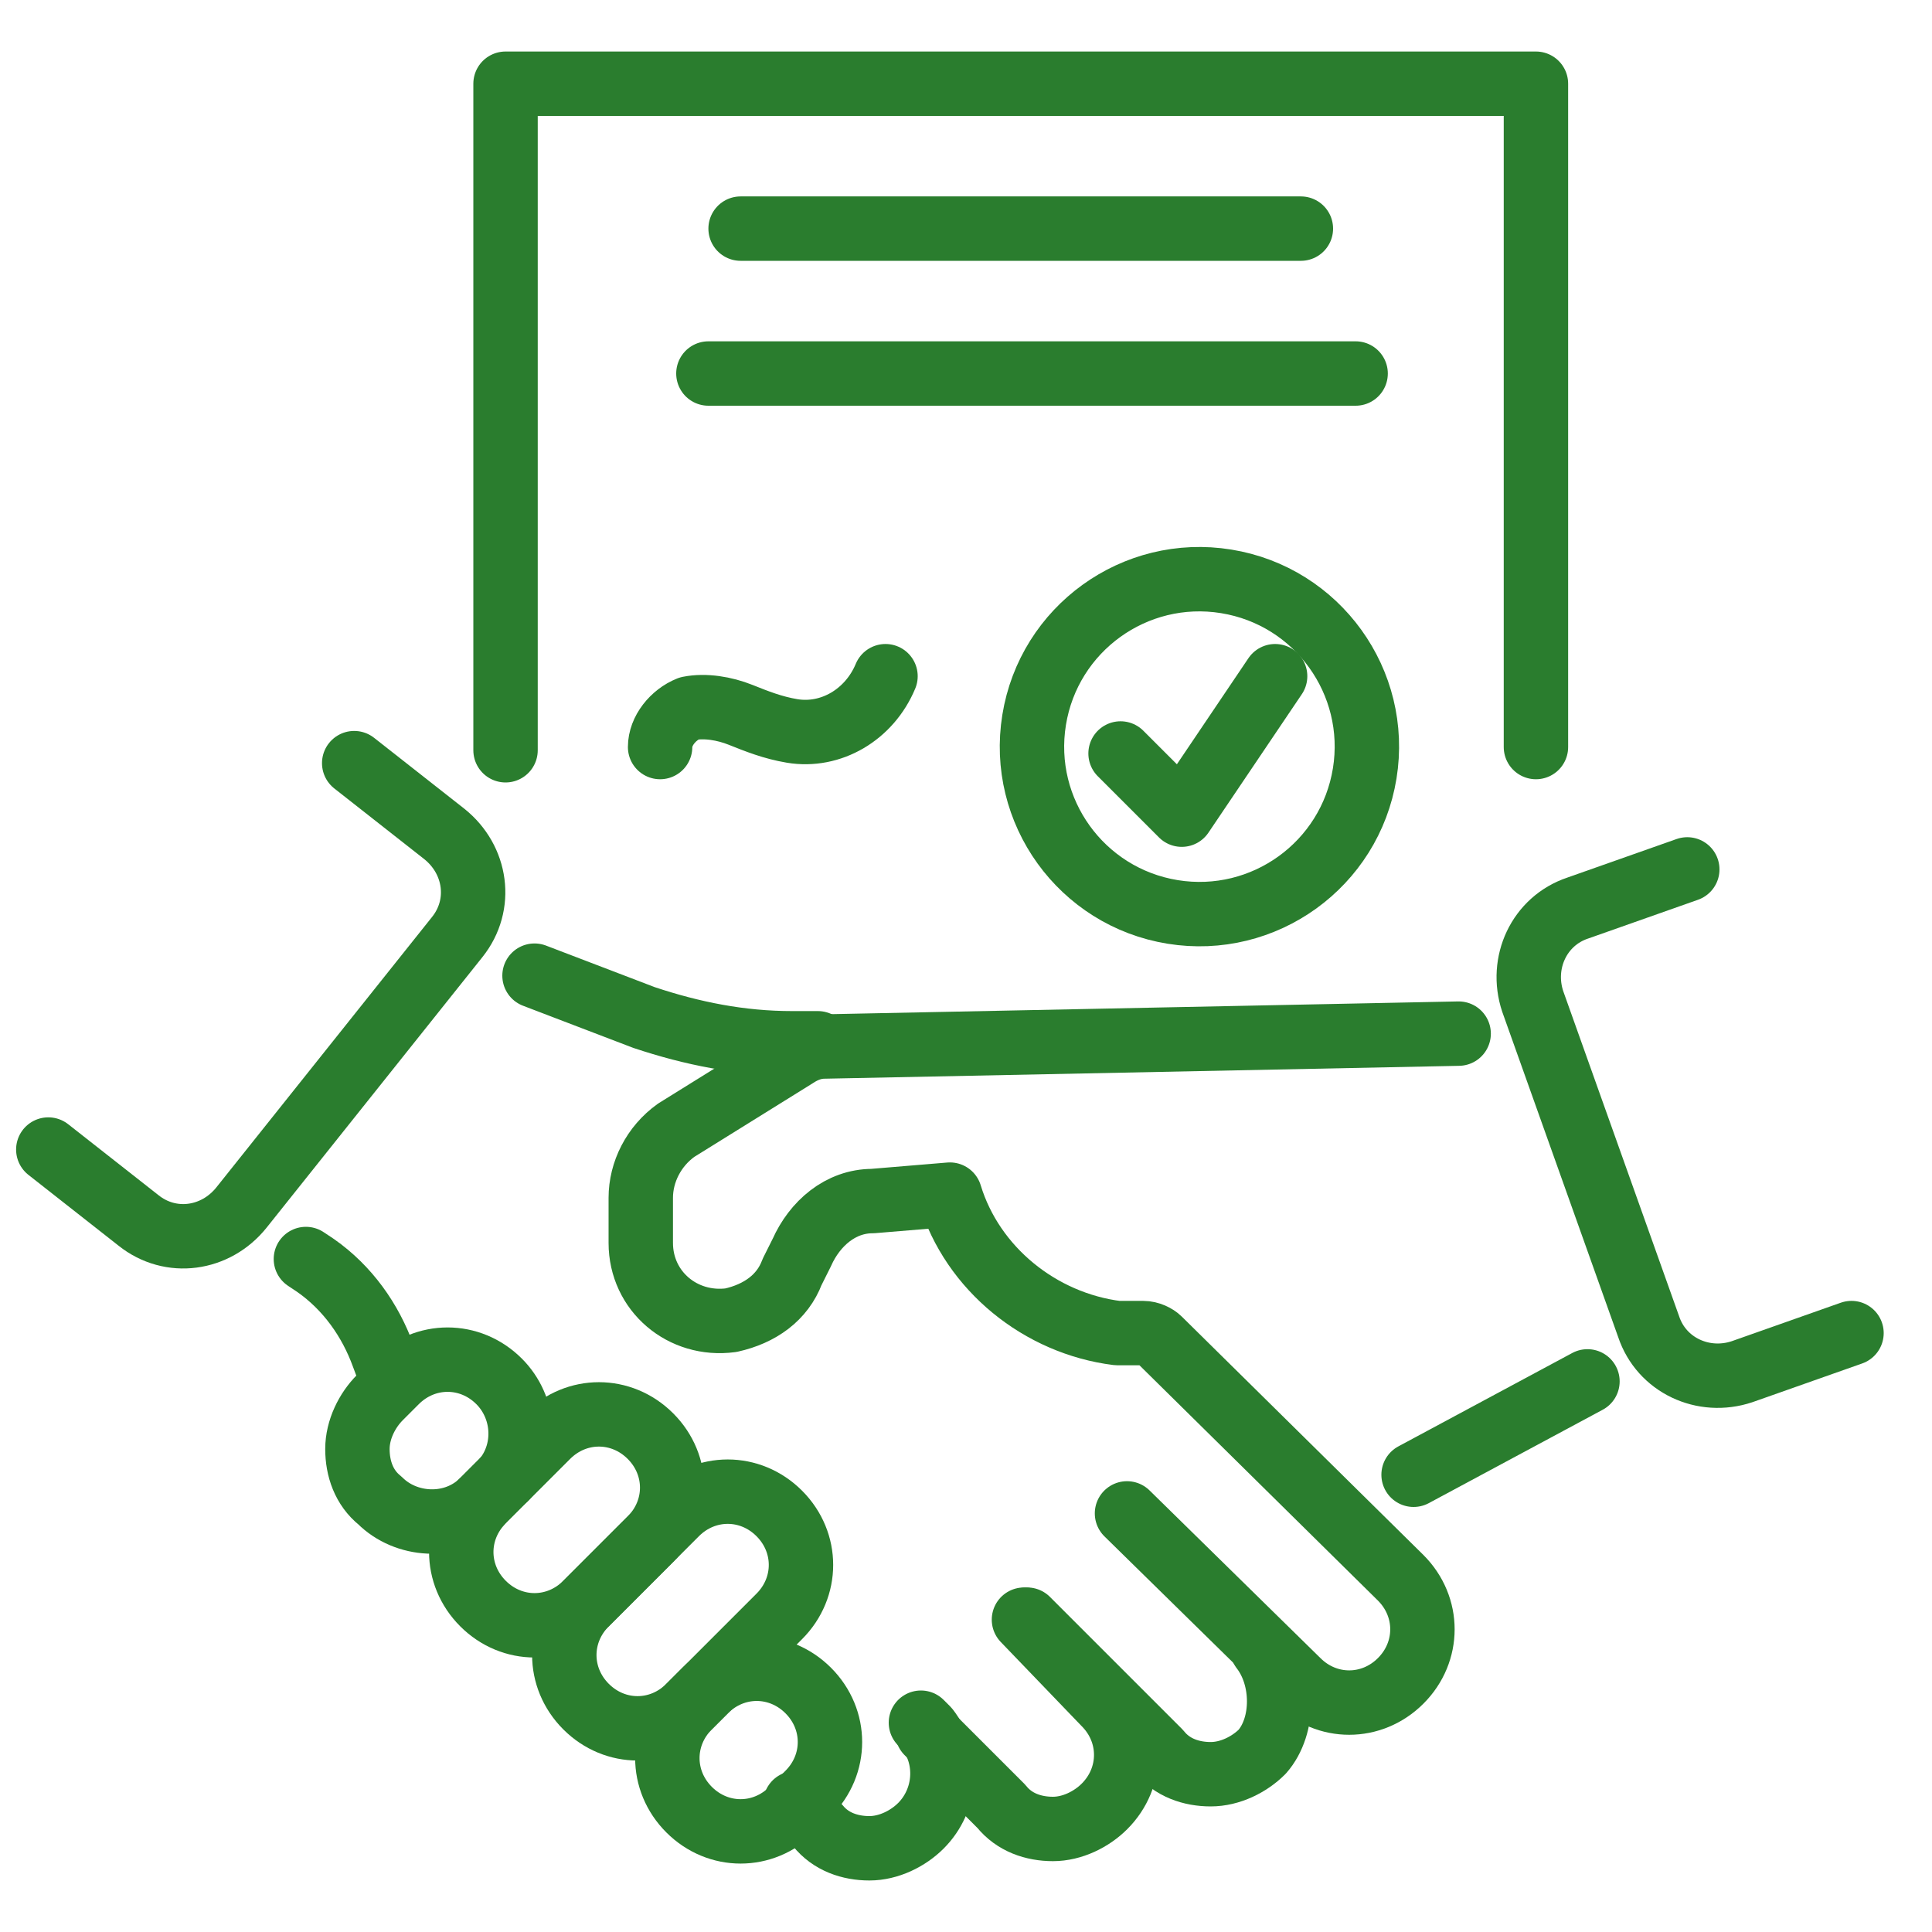
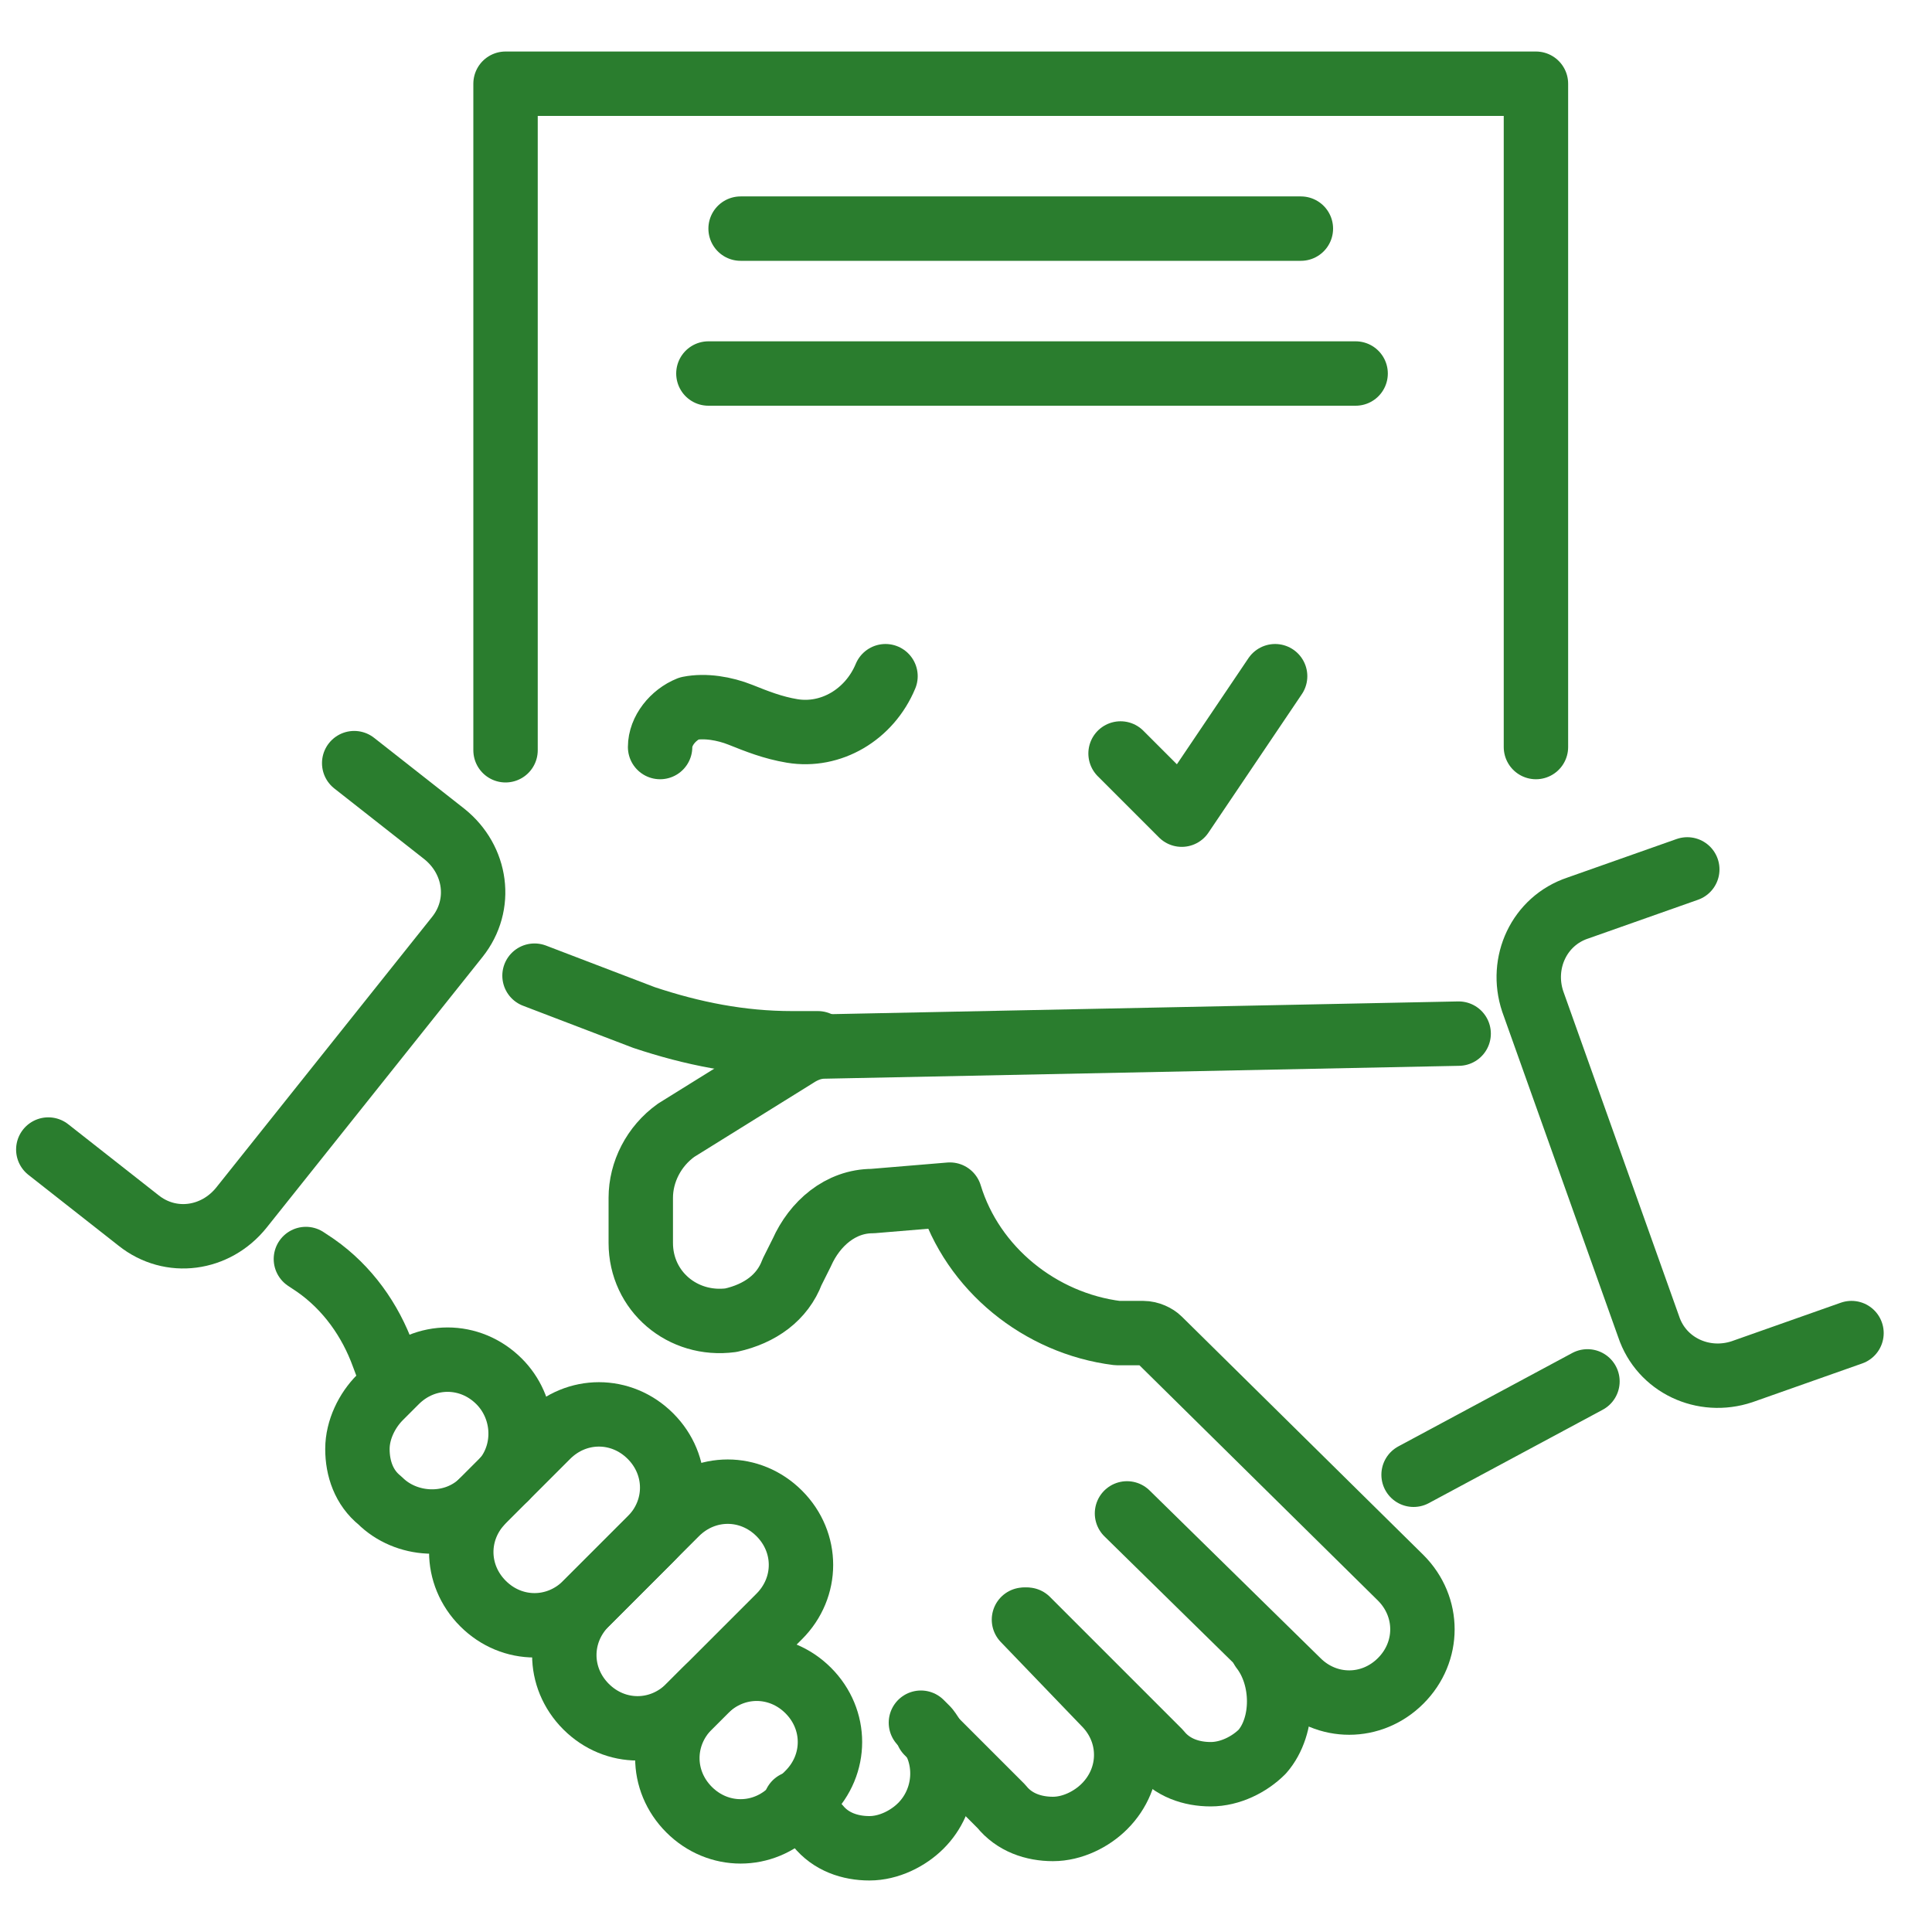
<svg xmlns="http://www.w3.org/2000/svg" version="1.1" viewBox="0 0 60 60">
  <defs>
    <style>
      .st0 {
        display: none;
      }

      .st1 {
        fill: none;
        stroke: #2a7d2e;
        stroke-linecap: round;
        stroke-linejoin: round;
        stroke-width: 2px;
      }
    </style>
  </defs>
  <g id="Ebene_1" class="st0">
    <g>
      <path class="st1" d="M23.2,29.9h0c-1.1,2-3.1,3.2-5.4,3.1h-4.9c0-.1-.1-.3-.1-.3l2.4-4.3c1.1-1.9,3.2-3.1,5.5-2.9h0" />
      <g>
        <line class="st1" x1="16.2" y1="16" x2="12.5" y2="18.1" />
        <line class="st1" x1="28.8" y1="38.5" x2="25.1" y2="40.6" />
      </g>
      <g>
        <line class="st1" x1="9" y1="25" x2="4.5" y2="27.5" />
        <line class="st1" x1="17.4" y1="40" x2="12.9" y2="42.5" />
      </g>
      <g>
        <path class="st1" d="M23.5,29.8c.3.5.8.9,1.4,1h0c3.2.4,6.4-.2,9.2-1.7l4.8-2.7c6.8-3.8,12.3-9.7,15.6-16.8h0c-7.8-.9-15.6.6-22.5,4.4l-4.8,2.7c-2.8,1.6-5,4-6.3,6.9h0c-.2.6-.2,1.2,0,1.7l2.5,4.5Z" />
        <path class="st1" d="M43.5,9.9h0c.4,3.2,2,6.1,4.4,8.3l.5.4" />
        <path class="st1" d="M41.4,20c-1.4.8-3.1.3-3.9-1.1-.8-1.4-.3-3.1,1.1-3.9,1.4-.8,3.1-.3,3.9,1.1.8,1.4.3,3.1-1.1,3.9Z" />
      </g>
      <path class="st1" d="M33.6,13.2c-4.4-.6-8.5-2.9-11.4-6.3l-3.8,3.9,4.9,8.8" />
      <path class="st1" d="M29.7,30.9l4.9,8.8,5.3-1.2c-1.4-4.3-1.2-8.9.6-13" />
      <line class="st1" x1="26.5" y1="17.1" x2="33.4" y2="29.4" />
-       <path class="st1" d="M9.5,15.6V4.8c0-1.5,1.3-2.8,2.8-2.8h37.3c1.5,0,2.8,1.3,2.8,2.8" />
      <path class="st1" d="M52.4,18.6v23c0,.7-.3,1.4-.8,1.9l-13.7,13.7c-.5.5-1.2.8-1.9.8H12.3c-1.5,0-2.8-1.3-2.8-2.8v-25.4" />
      <path class="st1" d="M36.9,57.7v-12.5c0-1.5,1.3-2.8,2.8-2.8h12.5" />
    </g>
  </g>
  <g id="Ebene_2" class="st0">
    <g>
      <g>
        <rect class="st1" x="-11.2" y="19.2" width="31.8" height="6.4" transform="translate(27.2 17.7) rotate(90)" />
        <line class="st1" x1="7.9" y1="10.2" x2="5.5" y2="10.2" />
        <line class="st1" x1="7.9" y1="15.1" x2="5.5" y2="15.1" />
        <line class="st1" x1="7.9" y1="20.1" x2="5.5" y2="20.1" />
        <line class="st1" x1="7.9" y1="25" x2="5.5" y2="25" />
        <line class="st1" x1="7.9" y1="29.9" x2="5.5" y2="29.9" />
        <line class="st1" x1="7.9" y1="34.9" x2="5.5" y2="34.9" />
      </g>
      <g>
        <path class="st1" d="M52,52.5h0c-1.1.5-2.3,0-2.8-1l-10.9-22.6-1.7-8.3,5.5,6.5,10.9,22.6c.5,1.1,0,2.3-1,2.8Z" />
        <line class="st1" x1="38.3" y1="28.9" x2="42.1" y2="27.1" />
      </g>
      <polygon class="st1" points="35.4 54 12.1 54 12.1 30.3 35.4 54" />
      <polygon class="st1" points="25.1 49.5 16.2 49.5 16.2 40.9 25.1 49.5" />
      <g>
        <g>
          <line class="st1" x1="52.4" y1="38.1" x2="53.5" y2="38.1" />
          <line class="st1" x1="23.7" y1="38.1" x2="38.6" y2="38.1" />
          <polyline class="st1" points="46.3 8.5 12.7 8.5 12.7 26.4" />
        </g>
        <path class="st1" d="M57.5,34V10.9h0c0-2.8-2.2-5-5-5h-2.2v25.7" />
        <path class="st1" d="M50.4,31.6c.7-.9,1.9-1.5,3.2-1.5,2.2,0,4,1.8,4,4s-1.8,4-4,4" />
      </g>
    </g>
  </g>
  <g id="Ebene_3" class="st0">
    <g>
      <g>
        <rect class="st1" x="7.6" y="20" width="5.4" height="5.4" transform="translate(20.5 45.4) rotate(180)" />
        <line class="st1" x1="17.1" y1="22.8" x2="35.1" y2="22.8" />
      </g>
      <g>
        <rect class="st1" x="7.6" y="31.8" width="5.4" height="5.4" transform="translate(20.5 69.1) rotate(180)" />
        <line class="st1" x1="17.1" y1="34.6" x2="27.2" y2="34.6" />
      </g>
      <g>
        <rect class="st1" x="7.6" y="43.7" width="5.4" height="5.4" transform="translate(20.5 92.8) rotate(180)" />
        <line class="st1" x1="17.1" y1="46.7" x2="20.5" y2="46.7" />
      </g>
      <g>
        <path class="st1" d="M26.4,46.6l-1.8,1,.8-1.6c1.9-3.7,4.4-7.1,7.3-10l20.6-20.6c.5-.5,1.3-.5,1.9,0l1.5,1.5c.5.5.5,1.3,0,1.9l-20.8,20.8c-2.8,2.8-5.9,5.1-9.4,7Z" />
        <path class="st1" d="M51,18.2l5.4,5.4c.4.4.4,1.1,0,1.6l-7.2,7.2" />
        <line class="st1" x1="42.5" y1="32.9" x2="39.1" y2="29.6" />
      </g>
      <path class="st1" d="M37.3,6.1h1.5c1.4,0,2.6,1.2,2.6,2.6v11.4" />
      <path class="st1" d="M41.4,40.6v14.8c0,1.4-1.2,2.6-2.6,2.6H5.6c-1.4,0-2.6-1.2-2.6-2.6V8.7c0-1.4,1.2-2.6,2.6-2.6h1.3" />
      <rect class="st1" x="29.9" y="2" width="5" height="8.2" rx="2.5" ry="2.5" />
      <rect class="st1" x="9.3" y="2" width="5" height="8.2" rx="2.5" ry="2.5" />
      <line class="st1" x1="16.8" y1="6.1" x2="27.3" y2="6.1" />
    </g>
  </g>
  <g id="Ebene_4">
    <g>
      <g>
        <path class="st1" d="M18.2,53h0c-.9-.9-.9-2.3,0-3.2l2.8-2.8c.9-.9,2.3-.9,3.2,0h0c.9.9.9,2.3,0,3.2l-2.8,2.8c-.9.9-2.3.9-3.2,0Z" />
        <path class="st1" d="M28.6,53.5h0c0,0,.1.1.2.2h0c.7.9.6,2.2-.2,3-.4.4-1,.7-1.6.7s-1.2-.2-1.6-.7l-.7-.7" />
        <path class="st1" d="M31.8,50.3l2.5,2.6c.9.9.9,2.3,0,3.2-.4.4-1,.7-1.6.7s-1.2-.2-1.6-.7l-2.3-2.3h0s0,0,0,0" />
        <path class="st1" d="M39.2,51.2c.7.9.7,2.4,0,3.2-.4.4-1,.7-1.6.7s-1.2-.2-1.6-.7l-4.1-4.1" />
        <path class="st1" d="M35,47l5.3,5.2c.9.9,2.3.9,3.2,0h0c.9-.9.9-2.3,0-3.2l-7.5-7.4c-.1-.1-.3-.2-.5-.2h-.8c-2.4-.3-4.5-2-5.2-4.3h0l-2.4.2c-1,0-1.8.7-2.2,1.6l-.3.6c-.3.8-1,1.3-1.9,1.5h0c-1.5.2-2.8-.9-2.8-2.4v-1.4c0-.8.4-1.6,1.1-2.1l3.7-2.3c.3-.2.6-.3.9-.3l19.7-.4" />
        <path class="st1" d="M15,49.8h0c-.9-.9-.9-2.3,0-3.2l2-2c.9-.9,2.3-.9,3.2,0h0c.9.9.9,2.3,0,3.2l-2,2c-.9.9-2.3.9-3.2,0Z" />
        <path class="st1" d="M15.7,45.9c.7-.9.6-2.2-.2-3-.9-.9-2.3-.9-3.2,0l-.5.5c-.4.4-.7,1-.7,1.6s.2,1.2.7,1.6c.8.8,2.2.9,3.1.1" />
        <path class="st1" d="M25.1,52.5h0c.9.9.9,2.3,0,3.2l-.5.5c-.9.9-2.3.9-3.2,0h0c-.9-.9-.9-2.3,0-3.2l.5-.5c.9-.9,2.3-.9,3.2,0Z" />
        <path class="st1" d="M9.5,39.1s0,0,0,0l.3.2c1,.7,1.7,1.7,2.1,2.8l.3.8" />
        <path class="st1" d="M25.4,32.4h-.8c-1.6,0-3.1-.3-4.6-.8l-3.4-1.3" />
        <path class="st1" d="M57.5,41.4l-3.4,1.2c-1.2.4-2.5-.2-2.9-1.4l-3.6-10.1c-.4-1.2.2-2.5,1.4-2.9l3.4-1.2" />
        <path class="st1" d="M11,23.7l2.8,2.2c1,.8,1.2,2.2.4,3.2l-6.7,8.4c-.8,1-2.2,1.2-3.2.4l-2.8-2.2" />
        <line class="st1" x1="49.3" y1="42.9" x2="43.9" y2="45.8" />
      </g>
      <g>
        <g>
          <polyline class="st1" points="15.7 23.3 15.7 2.6 47.7 2.6 47.7 23.2" />
-           <circle class="st1" cx="37.2" cy="23.2" r="5.2" transform="translate(8.4 56.2) rotate(-80.8)" />
          <polyline class="st1" points="34.8 23.4 36.7 25.3 39.6 21" />
          <line class="st1" x1="23" y1="7.1" x2="40.4" y2="7.1" />
          <line class="st1" x1="22" y1="11.6" x2="42.1" y2="11.6" />
        </g>
        <path class="st1" d="M20.5,23.2c0-.5.4-1,.9-1.2.5-.1,1.1,0,1.6.2.5.2,1,.4,1.6.5,1.2.2,2.4-.5,2.9-1.7" />
      </g>
    </g>
  </g>
</svg>